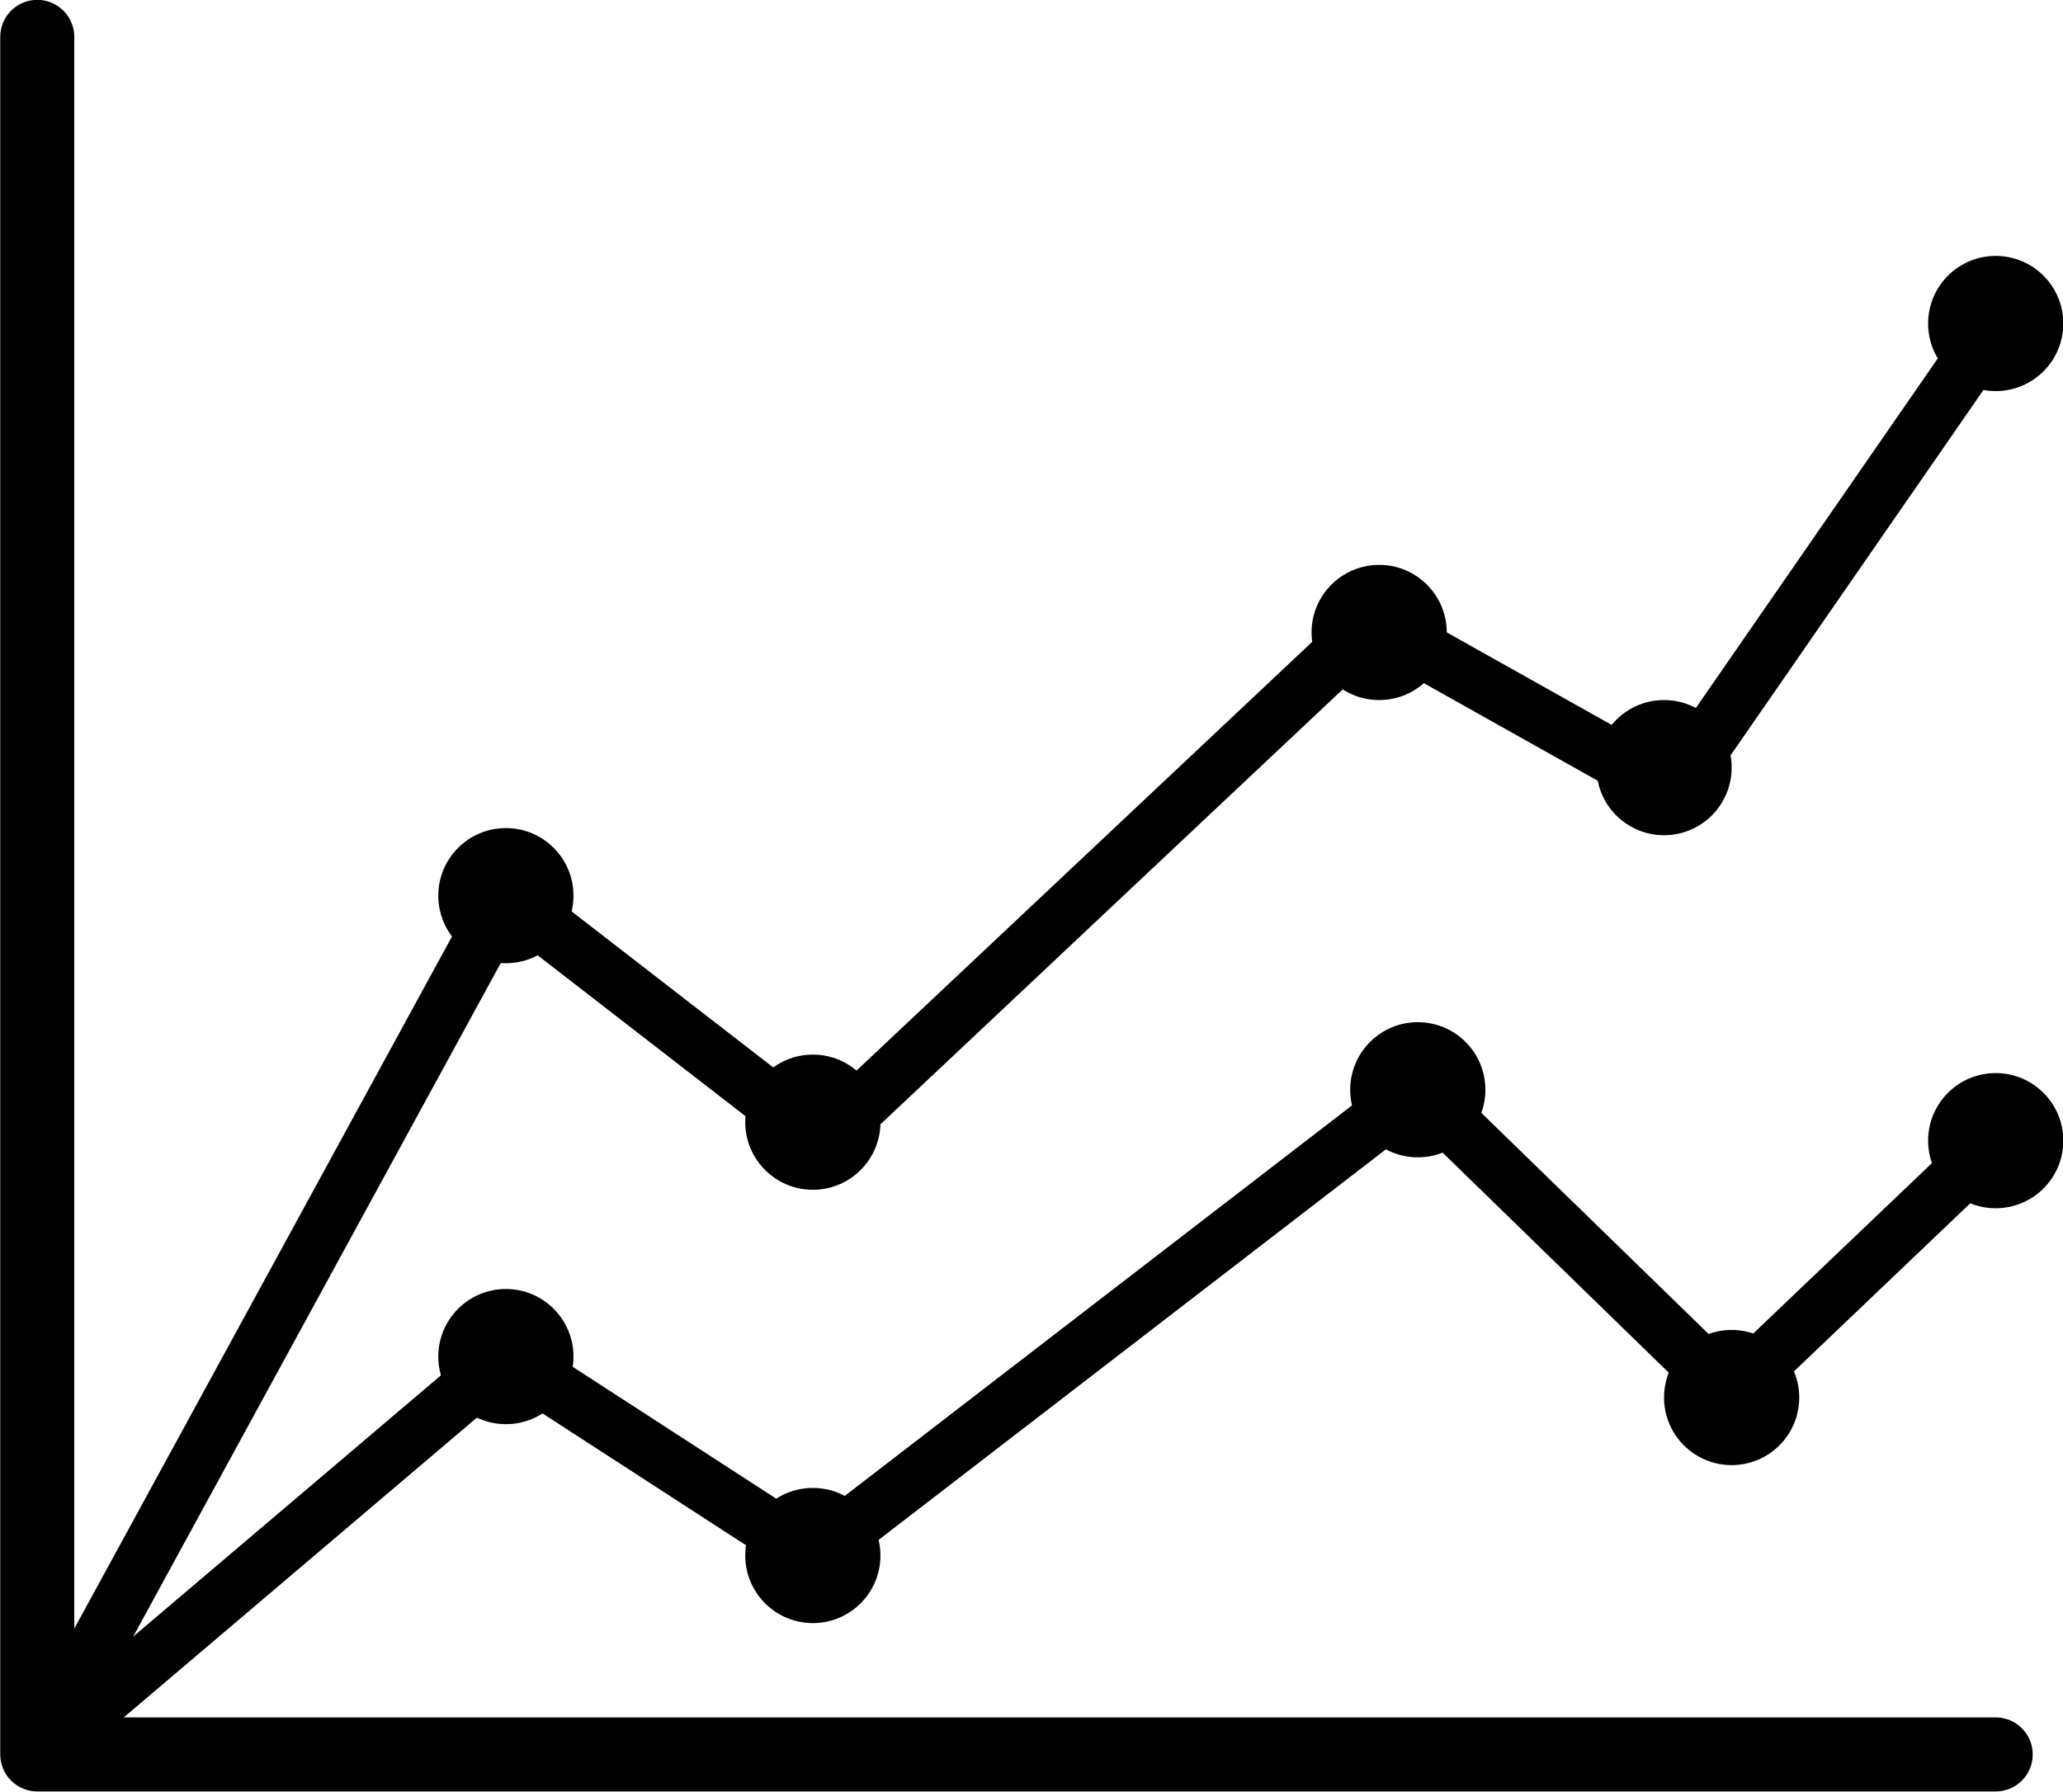
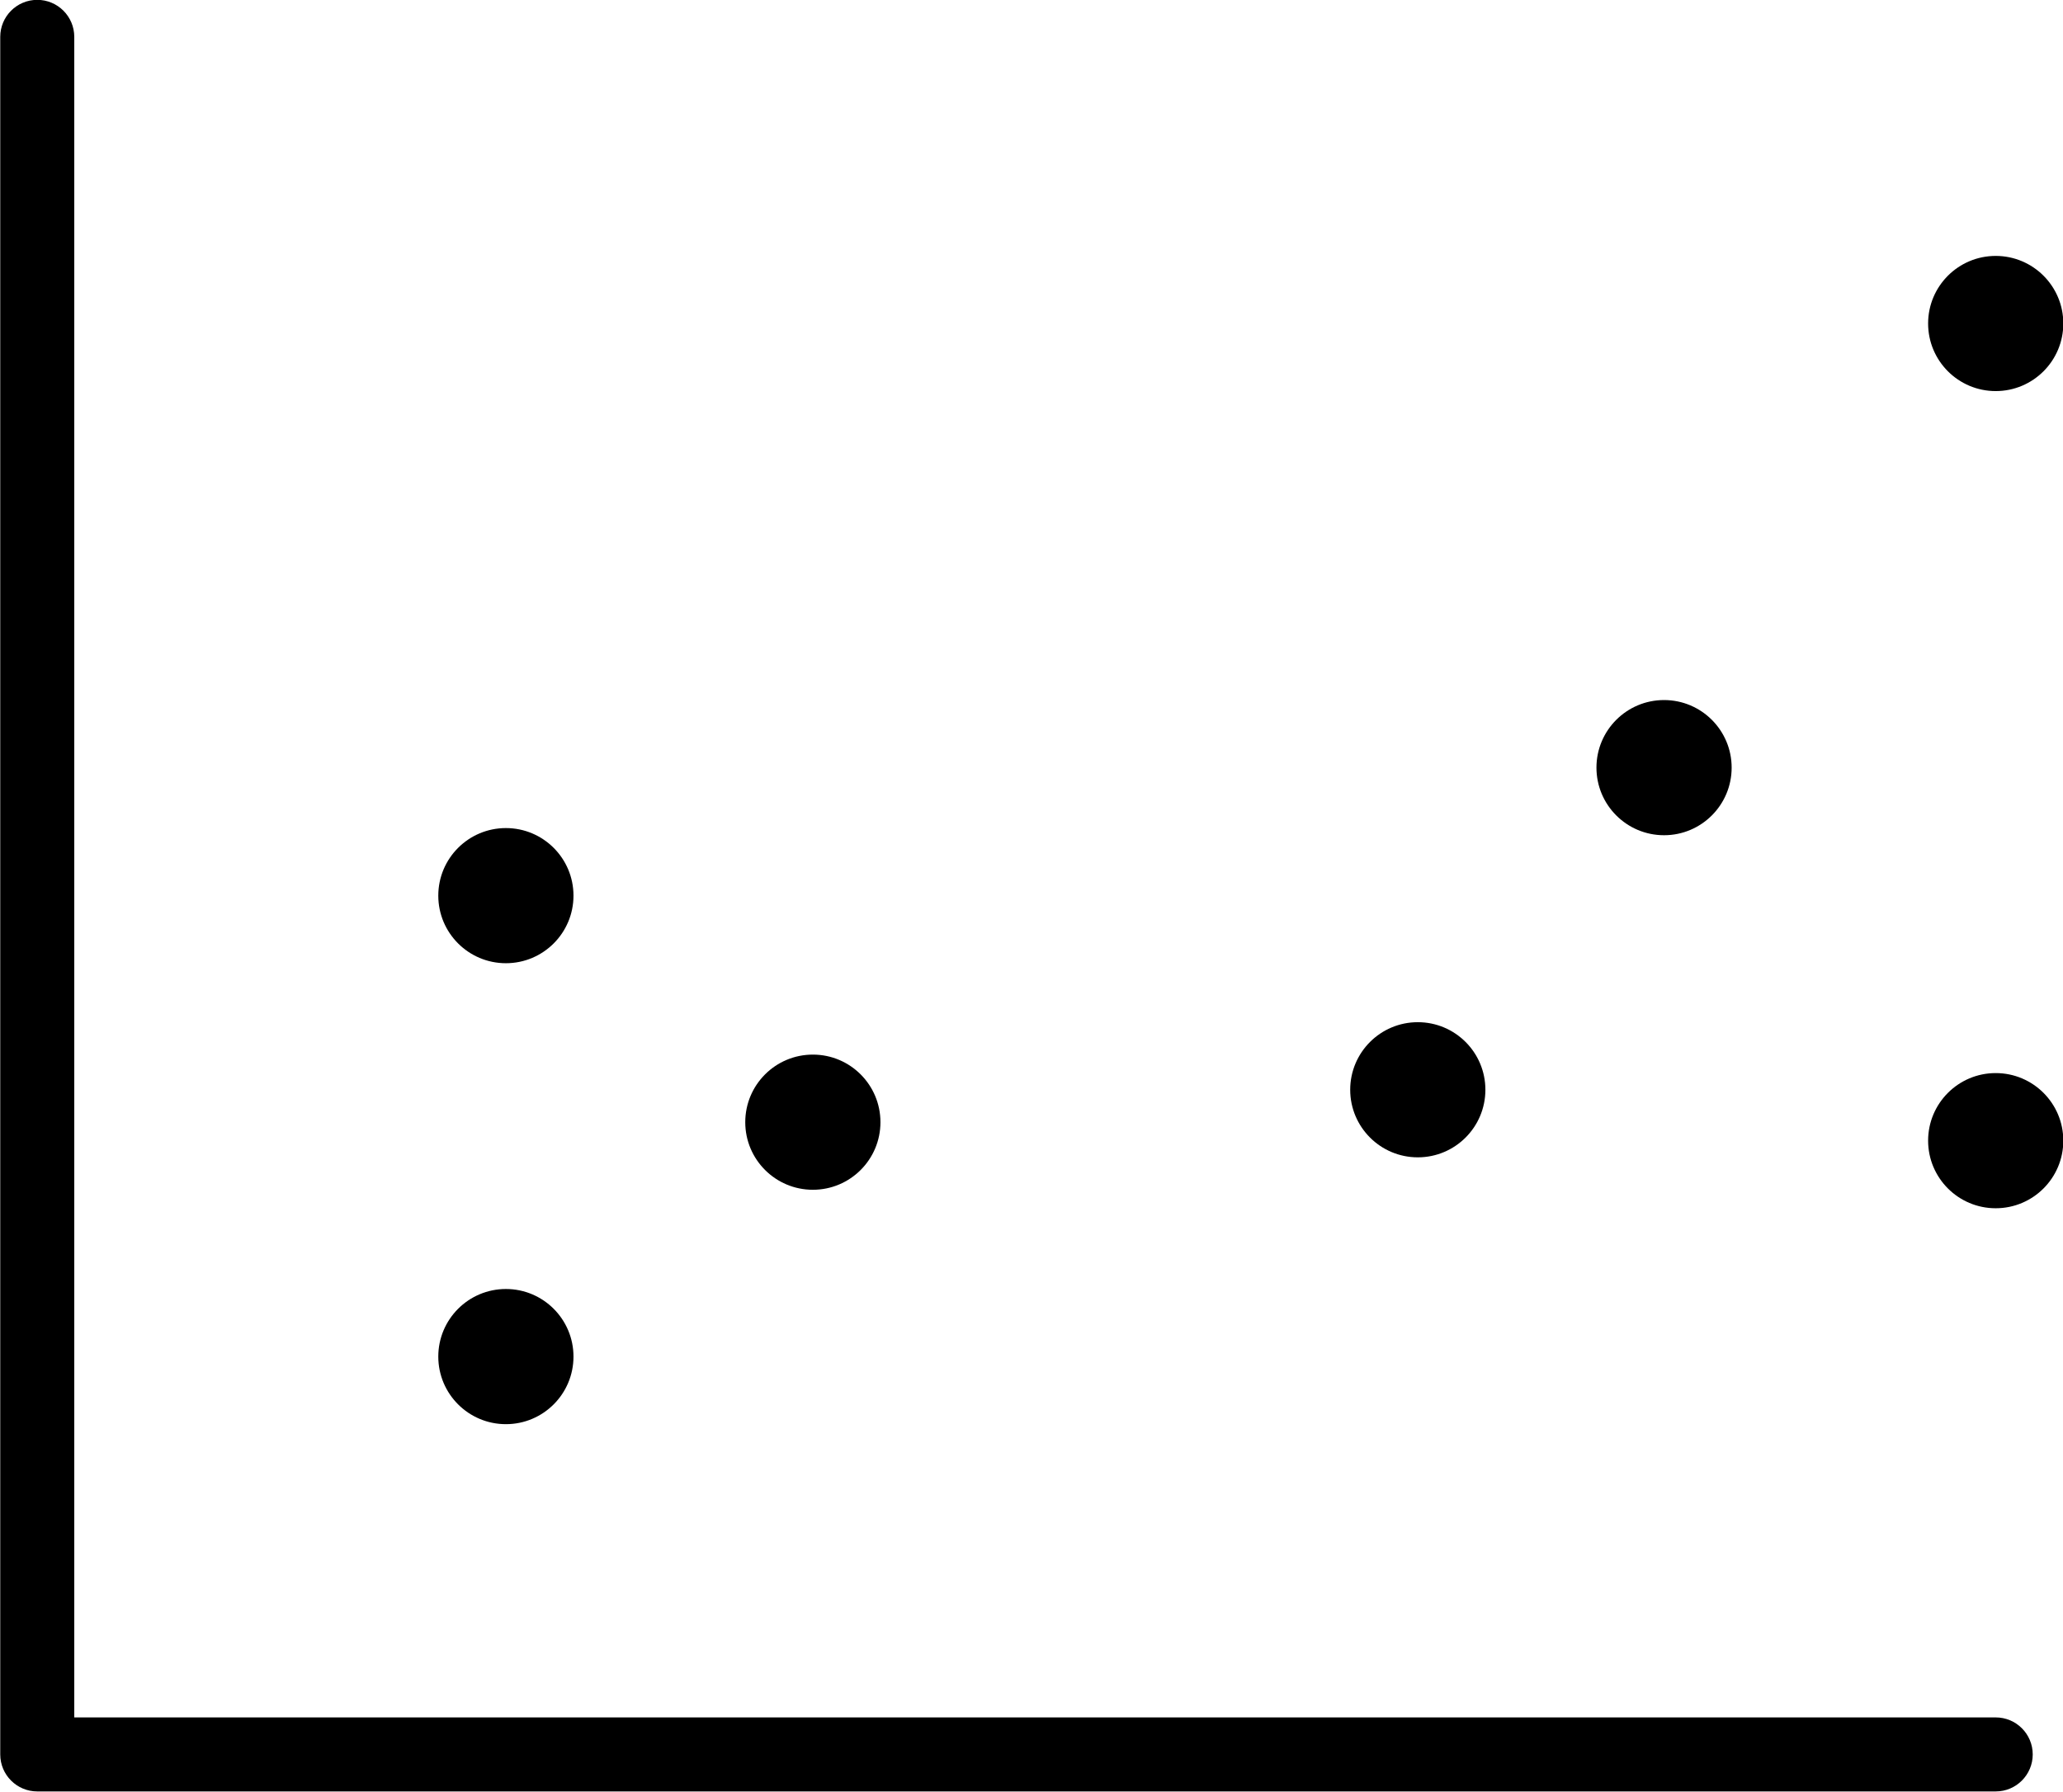
<svg xmlns="http://www.w3.org/2000/svg" fill="#000000" height="326.9" preserveAspectRatio="xMidYMid meet" version="1" viewBox="61.8 86.6 376.3 326.9" width="376.3" zoomAndPan="magnify">
  <g>
    <g id="change1_1">
-       <path d="M 68.598 411.738 C 67.164 411.738 65.738 411.129 64.734 409.949 C 62.926 407.82 63.184 404.621 65.32 402.812 L 150.801 330.234 C 152.5 328.785 154.949 328.621 156.832 329.844 L 209.816 364.184 L 317.324 281.402 C 319.316 279.863 322.141 280.027 323.945 281.785 L 377.441 333.848 L 422.332 291.035 C 424.355 289.109 427.559 289.184 429.492 291.207 C 431.422 293.23 431.348 296.438 429.32 298.367 L 380.898 344.543 C 378.93 346.422 375.828 346.41 373.871 344.508 L 320.023 292.102 L 213.156 374.395 C 211.461 375.707 209.117 375.801 207.312 374.633 L 154.484 340.395 L 71.871 410.535 C 70.922 411.344 69.758 411.738 68.598 411.738" fill="#000000" />
-     </g>
+       </g>
    <g id="change1_2">
      <path d="M 166.406 334.094 C 166.406 327.285 160.887 321.762 154.078 321.762 C 147.27 321.762 141.746 327.285 141.746 334.094 C 141.746 340.902 147.27 346.422 154.078 346.422 C 160.887 346.422 166.406 340.902 166.406 334.094" fill="#000000" />
    </g>
    <g id="change1_3">
-       <path d="M 222.398 370.383 C 222.398 363.574 216.879 358.055 210.07 358.055 C 203.258 358.055 197.738 363.574 197.738 370.383 C 197.738 377.191 203.258 382.715 210.07 382.715 C 216.879 382.715 222.398 377.191 222.398 370.383" fill="#000000" />
-     </g>
+       </g>
    <g id="change1_4">
      <path d="M 332.742 285.414 C 332.742 278.605 327.223 273.086 320.414 273.086 C 313.605 273.086 308.082 278.605 308.082 285.414 C 308.082 292.223 313.605 297.742 320.414 297.742 C 327.223 297.742 332.742 292.223 332.742 285.414" fill="#000000" />
    </g>
    <g id="change1_5">
-       <path d="M 389.988 341.562 C 389.988 334.754 384.469 329.234 377.66 329.234 C 370.852 329.234 365.328 334.754 365.328 341.562 C 365.328 348.375 370.852 353.895 377.66 353.895 C 384.469 353.895 389.988 348.375 389.988 341.562" fill="#000000" />
-     </g>
+       </g>
    <g id="change1_6">
      <path d="M 438.156 294.699 C 438.156 287.891 432.637 282.371 425.824 282.371 C 419.016 282.371 413.496 287.891 413.496 294.699 C 413.496 301.512 419.016 307.031 425.824 307.031 C 432.637 307.031 438.156 301.512 438.156 294.699" fill="#000000" />
    </g>
    <g id="change2_1">
-       <path d="M 68.59 411.738 C 67.773 411.738 66.941 411.539 66.172 411.117 C 63.715 409.777 62.812 406.703 64.152 404.246 L 149.633 247.574 C 150.34 246.273 151.59 245.348 153.039 245.043 C 154.484 244.738 156.004 245.086 157.176 245.996 L 211.512 288.051 L 308.762 196.535 C 310.371 195.016 312.781 194.723 314.711 195.809 L 365.297 224.195 L 421.66 142.738 C 423.254 140.438 426.41 139.863 428.707 141.453 C 431.008 143.047 431.582 146.199 429.988 148.5 L 371 233.746 C 369.516 235.895 366.637 236.559 364.359 235.281 L 312.996 206.457 L 215.301 298.391 C 213.488 300.094 210.699 300.23 208.73 298.707 L 155.676 257.641 L 73.043 409.098 C 72.121 410.781 70.387 411.738 68.59 411.738" fill="#000000" />
-     </g>
+       </g>
    <g id="change2_2">
      <path d="M 438.156 145.617 C 438.156 138.809 432.637 133.289 425.824 133.289 C 419.016 133.289 413.496 138.809 413.496 145.617 C 413.496 152.43 419.016 157.949 425.824 157.949 C 432.637 157.949 438.156 152.43 438.156 145.617" fill="#000000" />
    </g>
    <g id="change2_3">
      <path d="M 377.66 226.645 C 377.66 219.836 372.141 214.316 365.328 214.316 C 358.52 214.316 353 219.836 353 226.645 C 353 233.453 358.52 238.977 365.328 238.977 C 372.141 238.977 377.66 233.453 377.66 226.645" fill="#000000" />
    </g>
    <g id="change2_4">
-       <path d="M 325.695 201.984 C 325.695 195.176 320.176 189.656 313.367 189.656 C 306.559 189.656 301.035 195.176 301.035 201.984 C 301.035 208.797 306.559 214.316 313.367 214.316 C 320.176 214.316 325.695 208.797 325.695 201.984" fill="#000000" />
-     </g>
+       </g>
    <g id="change2_5">
      <path d="M 222.398 291.332 C 222.398 284.52 216.879 279 210.07 279 C 203.258 279 197.738 284.52 197.738 291.332 C 197.738 298.141 203.258 303.66 210.07 303.66 C 216.879 303.66 222.398 298.141 222.398 291.332" fill="#000000" />
    </g>
    <g id="change2_6">
      <path d="M 166.406 250 C 166.406 243.191 160.887 237.672 154.078 237.672 C 147.27 237.672 141.746 243.191 141.746 250 C 141.746 256.809 147.27 262.328 154.078 262.328 C 160.887 262.328 166.406 256.809 166.406 250" fill="#000000" />
    </g>
    <g id="change3_1">
      <path d="M 425.824 413.426 L 68.594 413.426 C 64.867 413.426 61.844 410.402 61.844 406.672 L 61.844 93.328 C 61.844 89.598 64.867 86.574 68.594 86.574 C 72.324 86.574 75.348 89.598 75.348 93.328 L 75.348 399.922 L 425.824 399.922 C 429.555 399.922 432.578 402.945 432.578 406.672 C 432.578 410.402 429.555 413.426 425.824 413.426" fill="#000000" />
    </g>
  </g>
</svg>